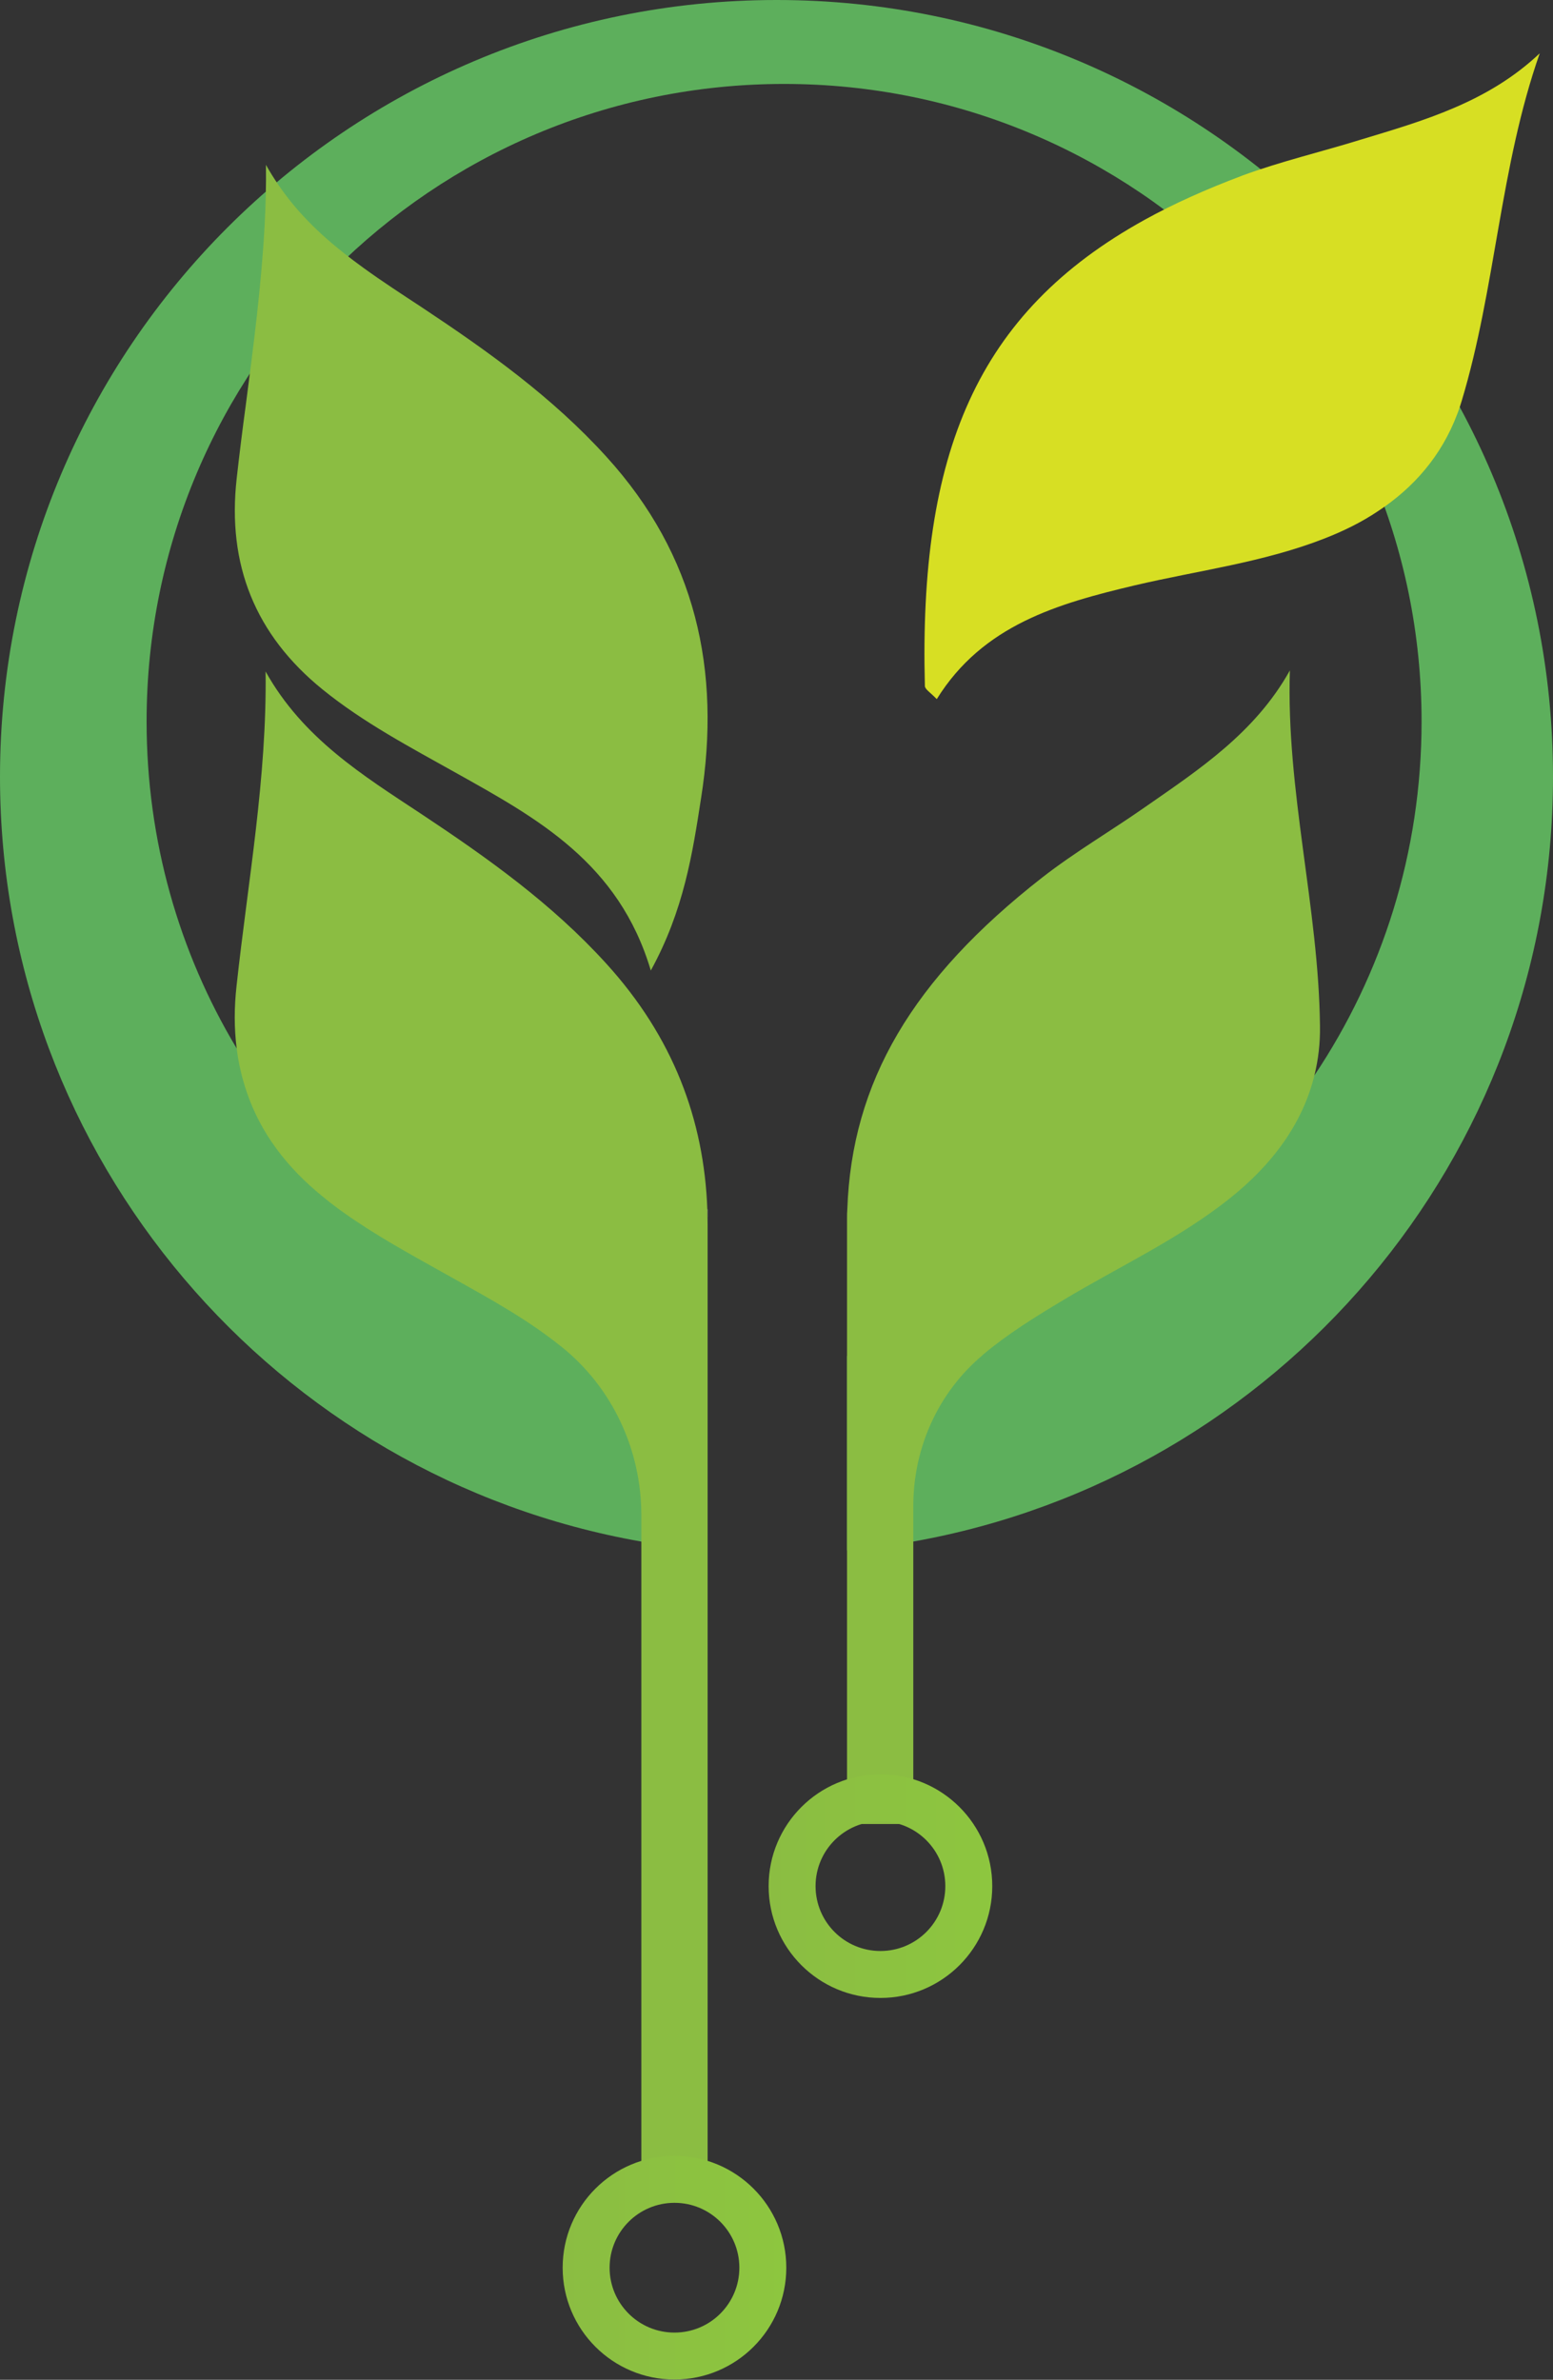
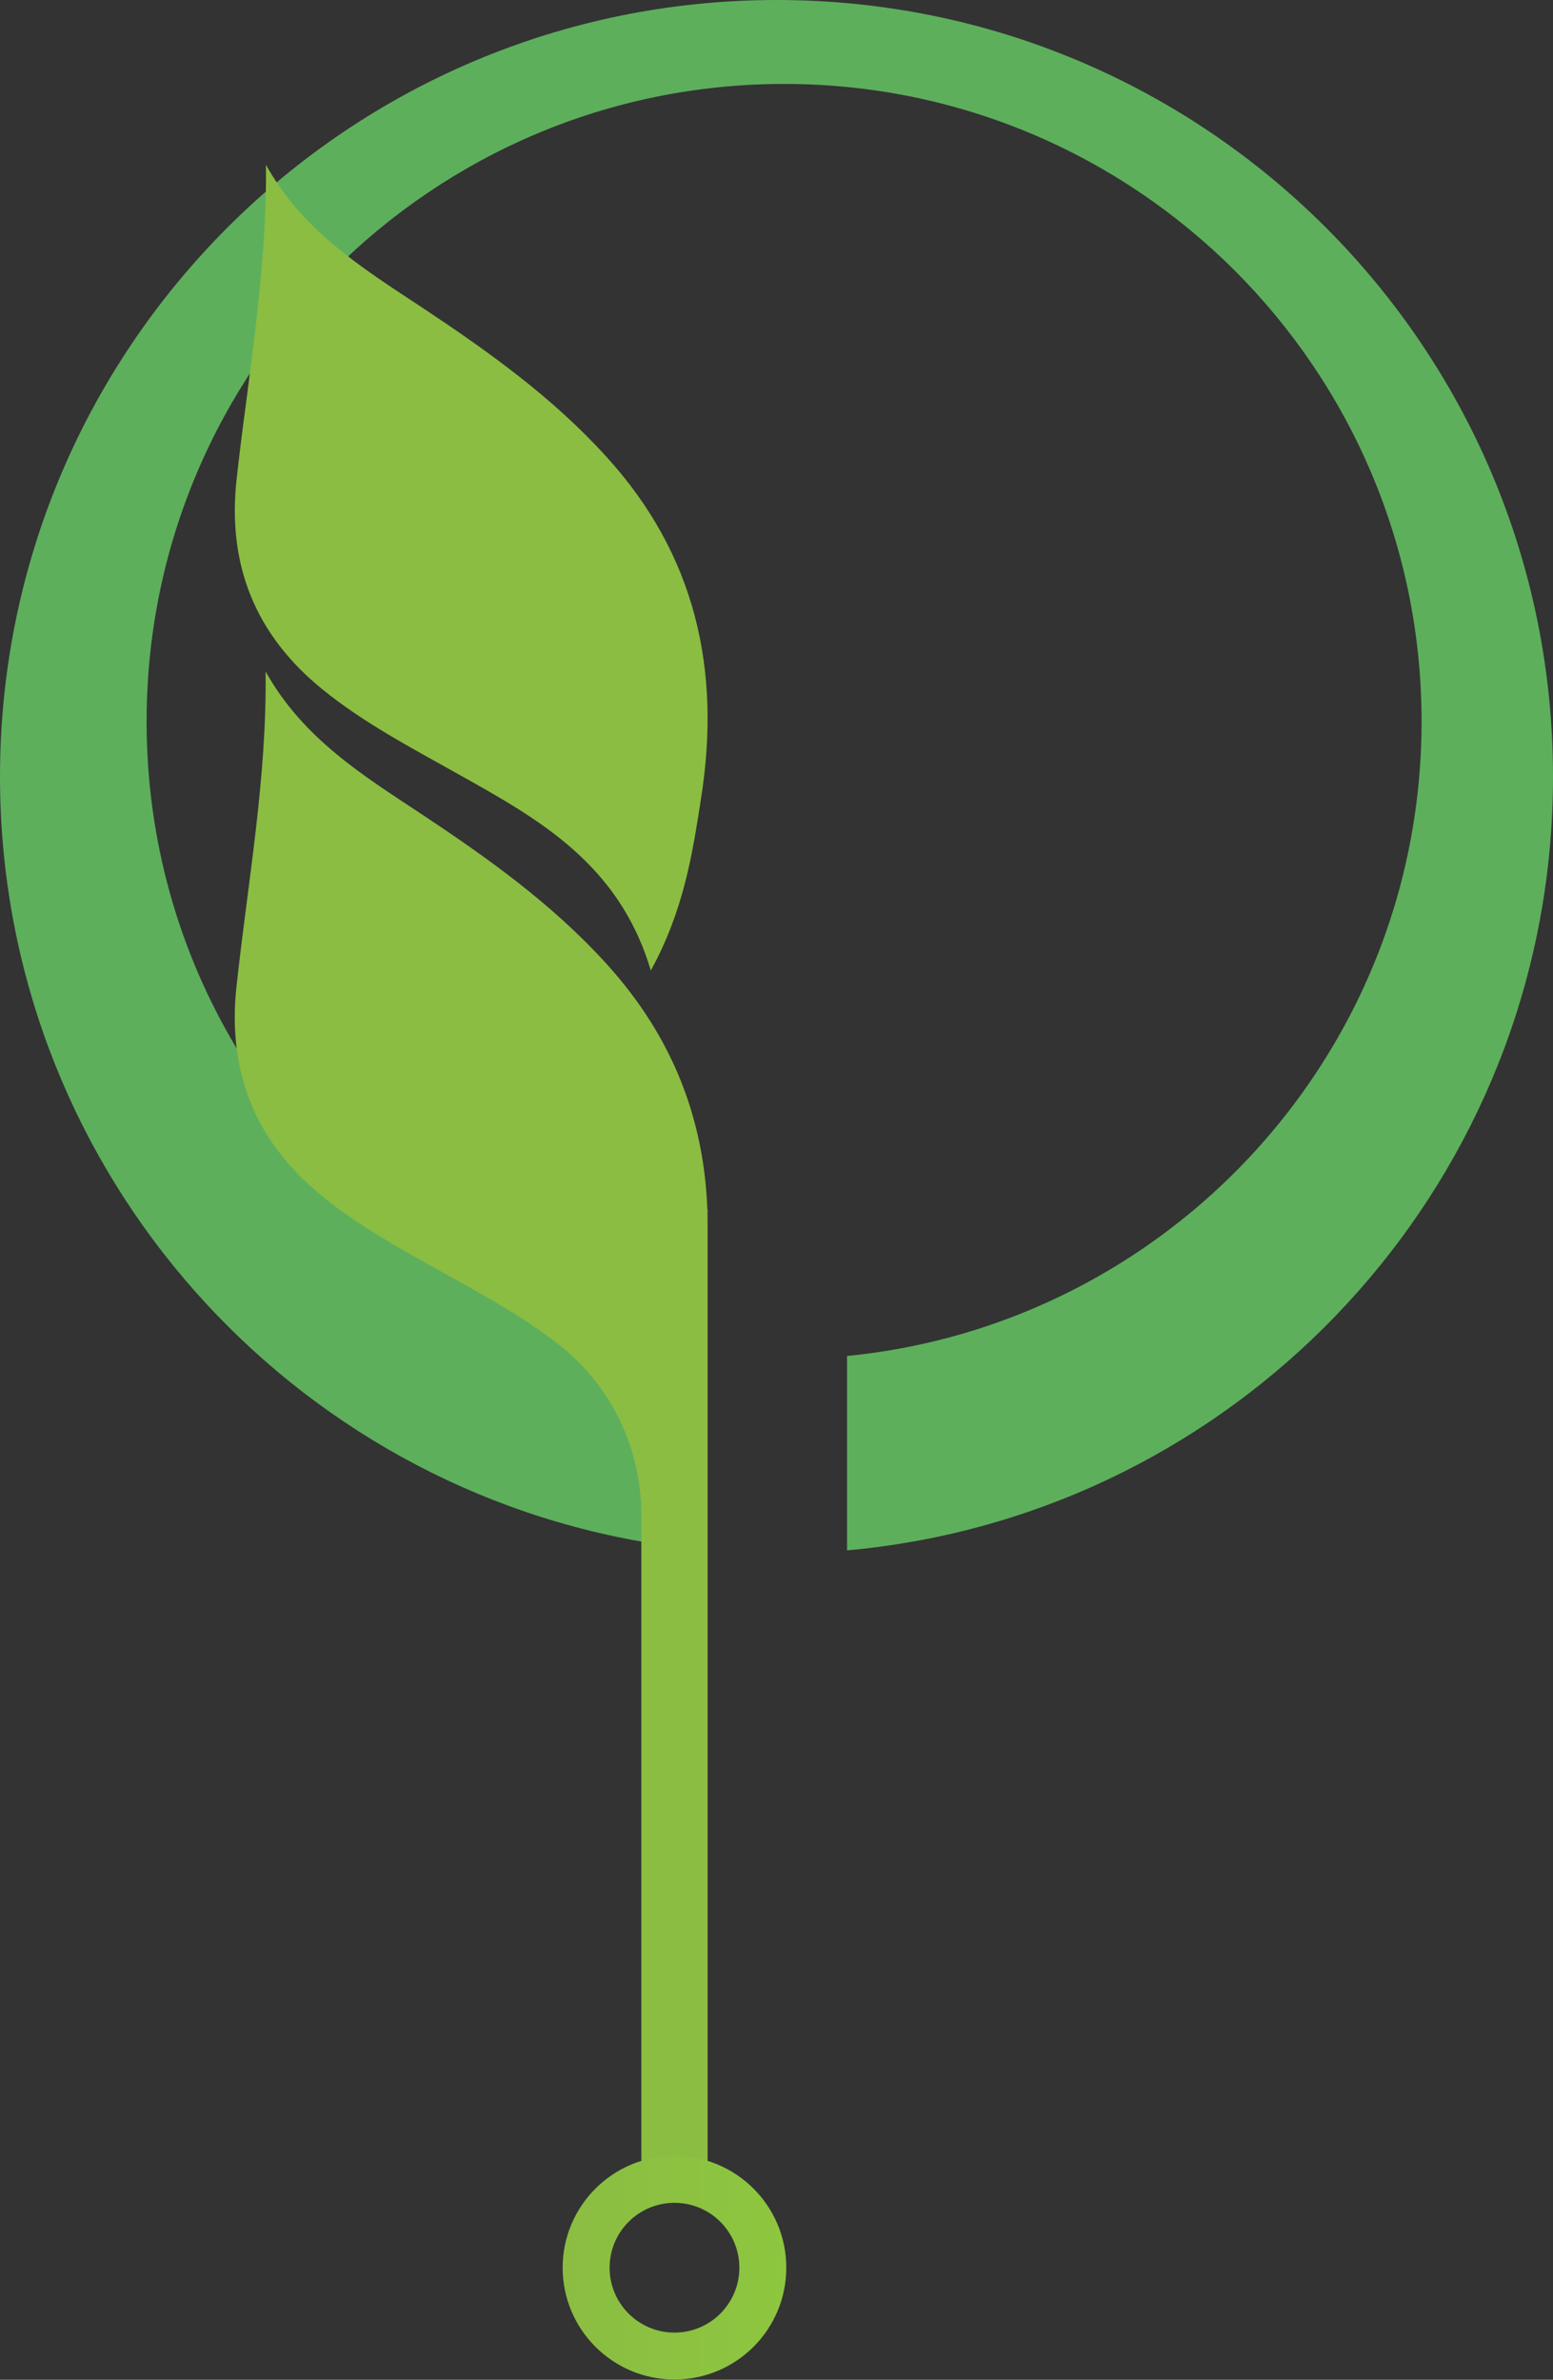
<svg xmlns="http://www.w3.org/2000/svg" width="1518" height="2326" viewBox="0 0 1518 2326" fill="none">
  <rect x="0" y="0" width="1518" height="2326" fill="#333333" stroke="none" />
  <path d="M759.135 0C340.032 0 0 339.762 0 759.135C0 1133.17 270.676 1444.06 626.63 1506.67C647.95 1510.44 669.539 1513.14 691.398 1515.3V1323.7C495.475 1300.22 327.618 1185.79 231.006 1024.14C175.143 930.77 143.299 821.744 143.299 705.161C143.299 361.081 422.341 82.04 766.421 82.04C1110.5 82.04 1389.54 361.081 1389.54 705.161C1389.54 833.348 1350.95 952.359 1284.57 1051.4C1183.64 1202.26 1018.21 1306.69 827.951 1325.31V1515.3C849.81 1513.41 871.399 1510.44 892.719 1506.67C1248.13 1443.52 1518 1132.9 1518 759.405C1518.27 339.762 1178.51 0 759.135 0Z" fill="#5DAF5C" />
  <path d="M691.663 1182.02V1197.95C691.663 1192.55 691.663 1187.15 691.393 1182.02H691.663Z" fill="white" />
  <path d="M691.664 1197.93V2131.13H626.896V1481.02C626.896 1417.06 598.56 1356.07 548.635 1316.13C548.365 1315.86 548.095 1315.59 547.556 1315.32C516.251 1290.23 480.898 1270.53 445.546 1250.82C412.082 1231.93 378.079 1213.85 346.505 1192.53C335.71 1185.25 325.185 1177.69 315.2 1169.33C279.308 1140.18 254.75 1106.72 241.527 1068.4C236.669 1054.36 233.161 1039.52 231.272 1024.14C228.843 1004.71 228.843 984.467 231.272 963.147C242.336 861.407 260.957 760.477 259.608 656.309C296.04 721.616 354.601 757.778 411.813 795.56C476.85 838.738 539.46 883.267 592.623 941.828C657.931 1013.61 688.156 1094.3 691.395 1182.01C691.395 1187.14 691.664 1192.53 691.664 1197.93Z" fill="#8BBD42" />
  <path d="M685.26 780.187C676.894 834.161 668.529 889.484 636.145 948.584C604.84 843.066 524.69 799.618 445.619 755.36C400.821 730.262 355.213 706.244 315.273 673.86C249.426 620.426 221.899 551.88 231.345 467.682C234.043 443.664 237.012 419.646 240.25 395.897C247.806 337.876 255.363 279.855 258.601 221.294C259.681 201.324 260.22 181.353 259.95 161.113C267.507 174.607 276.142 187.021 285.318 198.355C305.828 223.453 329.846 243.423 355.213 261.774C373.834 275.267 392.995 287.681 411.885 300.095C476.923 343.273 539.532 387.801 592.696 446.363C680.403 542.705 704.961 655.509 685.26 780.187Z" fill="#8BBD42" />
  <path fill-rule="evenodd" clip-rule="evenodd" d="M659.278 2153.01C624.253 2153.01 595.86 2181.4 595.86 2216.43C595.86 2251.45 624.253 2279.85 659.278 2279.85C694.304 2279.85 722.697 2251.45 722.697 2216.43C722.697 2181.4 694.304 2153.01 659.278 2153.01ZM549.982 2216.43C549.982 2156.07 598.916 2107.13 659.278 2107.13C719.641 2107.13 768.574 2156.07 768.574 2216.43C768.574 2276.79 719.641 2325.72 659.278 2325.72C598.916 2325.72 549.982 2276.79 549.982 2216.43Z" fill="url(#paint0_linear_239_2)" />
  <path d="M828.486 1182.02C828.486 1184.72 828.216 1187.69 828.216 1190.39L828.486 1182.02Z" fill="white" />
-   <path d="M1290.23 1002.58C1290.5 1019.58 1288.61 1035.5 1284.83 1050.89C1273.22 1098.38 1243.54 1138.05 1202.79 1170.71C1152.59 1210.92 1094.3 1237.63 1039.52 1270.56C1011.99 1287.02 985.007 1303.75 961.259 1323.72C960.989 1323.99 960.719 1324.26 960.449 1324.53C917 1360.96 892.712 1415.2 892.712 1471.88V1782.76H827.944V1190.41C827.944 1187.71 827.944 1184.74 828.214 1182.04C832.532 1057.63 891.633 956.971 1018.74 857.66C1050.58 832.833 1085.67 812.323 1118.86 789.114C1172.02 752.143 1226.81 716.25 1260.81 655.26C1257.03 773.462 1288.88 886.806 1290.23 1002.58Z" fill="#8BBD42" />
-   <path d="M1505.04 52.096C1465.91 163.551 1462.13 281.213 1428.67 392.128C1427.32 396.446 1425.97 400.764 1424.35 404.812C1408.97 445.562 1381.71 476.866 1346.63 499.805C1330.97 510.33 1313.43 518.966 1294.81 526.252C1234.9 549.73 1171.21 557.557 1109.14 572.129C1034.12 589.941 960.717 610.72 915.649 683.314C909.442 676.838 904.315 673.869 904.045 670.631C898.108 443.403 954.24 305.771 1118.86 214.826C1147.19 199.174 1178.5 185.141 1213.58 171.917C1214.12 171.647 1214.39 171.647 1214.93 171.377C1252.44 157.614 1291.57 148.439 1329.89 136.565C1391.42 117.944 1454.3 100.132 1505.04 52.096Z" fill="#D7DF23" />
-   <path fill-rule="evenodd" clip-rule="evenodd" d="M860.6 1780.05C825.575 1780.05 797.182 1808.45 797.182 1843.47C797.182 1878.5 825.575 1906.89 860.6 1906.89C895.625 1906.89 924.019 1878.5 924.019 1843.47C924.019 1808.45 895.625 1780.05 860.6 1780.05ZM751.304 1843.47C751.304 1783.11 800.238 1734.17 860.6 1734.17C920.963 1734.17 969.896 1783.11 969.896 1843.47C969.896 1903.83 920.963 1952.77 860.6 1952.77C800.238 1952.77 751.304 1903.83 751.304 1843.47Z" fill="url(#paint1_linear_239_2)" />
  <defs>
    <linearGradient id="paint0_linear_239_2" x1="549.784" y1="2216.45" x2="768.603" y2="2216.45" gradientUnits="userSpaceOnUse">
      <stop stop-color="#8BBD42" />
      <stop offset="1" stop-color="#8DC63F" />
    </linearGradient>
    <linearGradient id="paint1_linear_239_2" x1="751.102" y1="1843.41" x2="969.921" y2="1843.41" gradientUnits="userSpaceOnUse">
      <stop stop-color="#8BBD42" />
      <stop offset="1" stop-color="#8DC63F" />
    </linearGradient>
  </defs>
</svg>